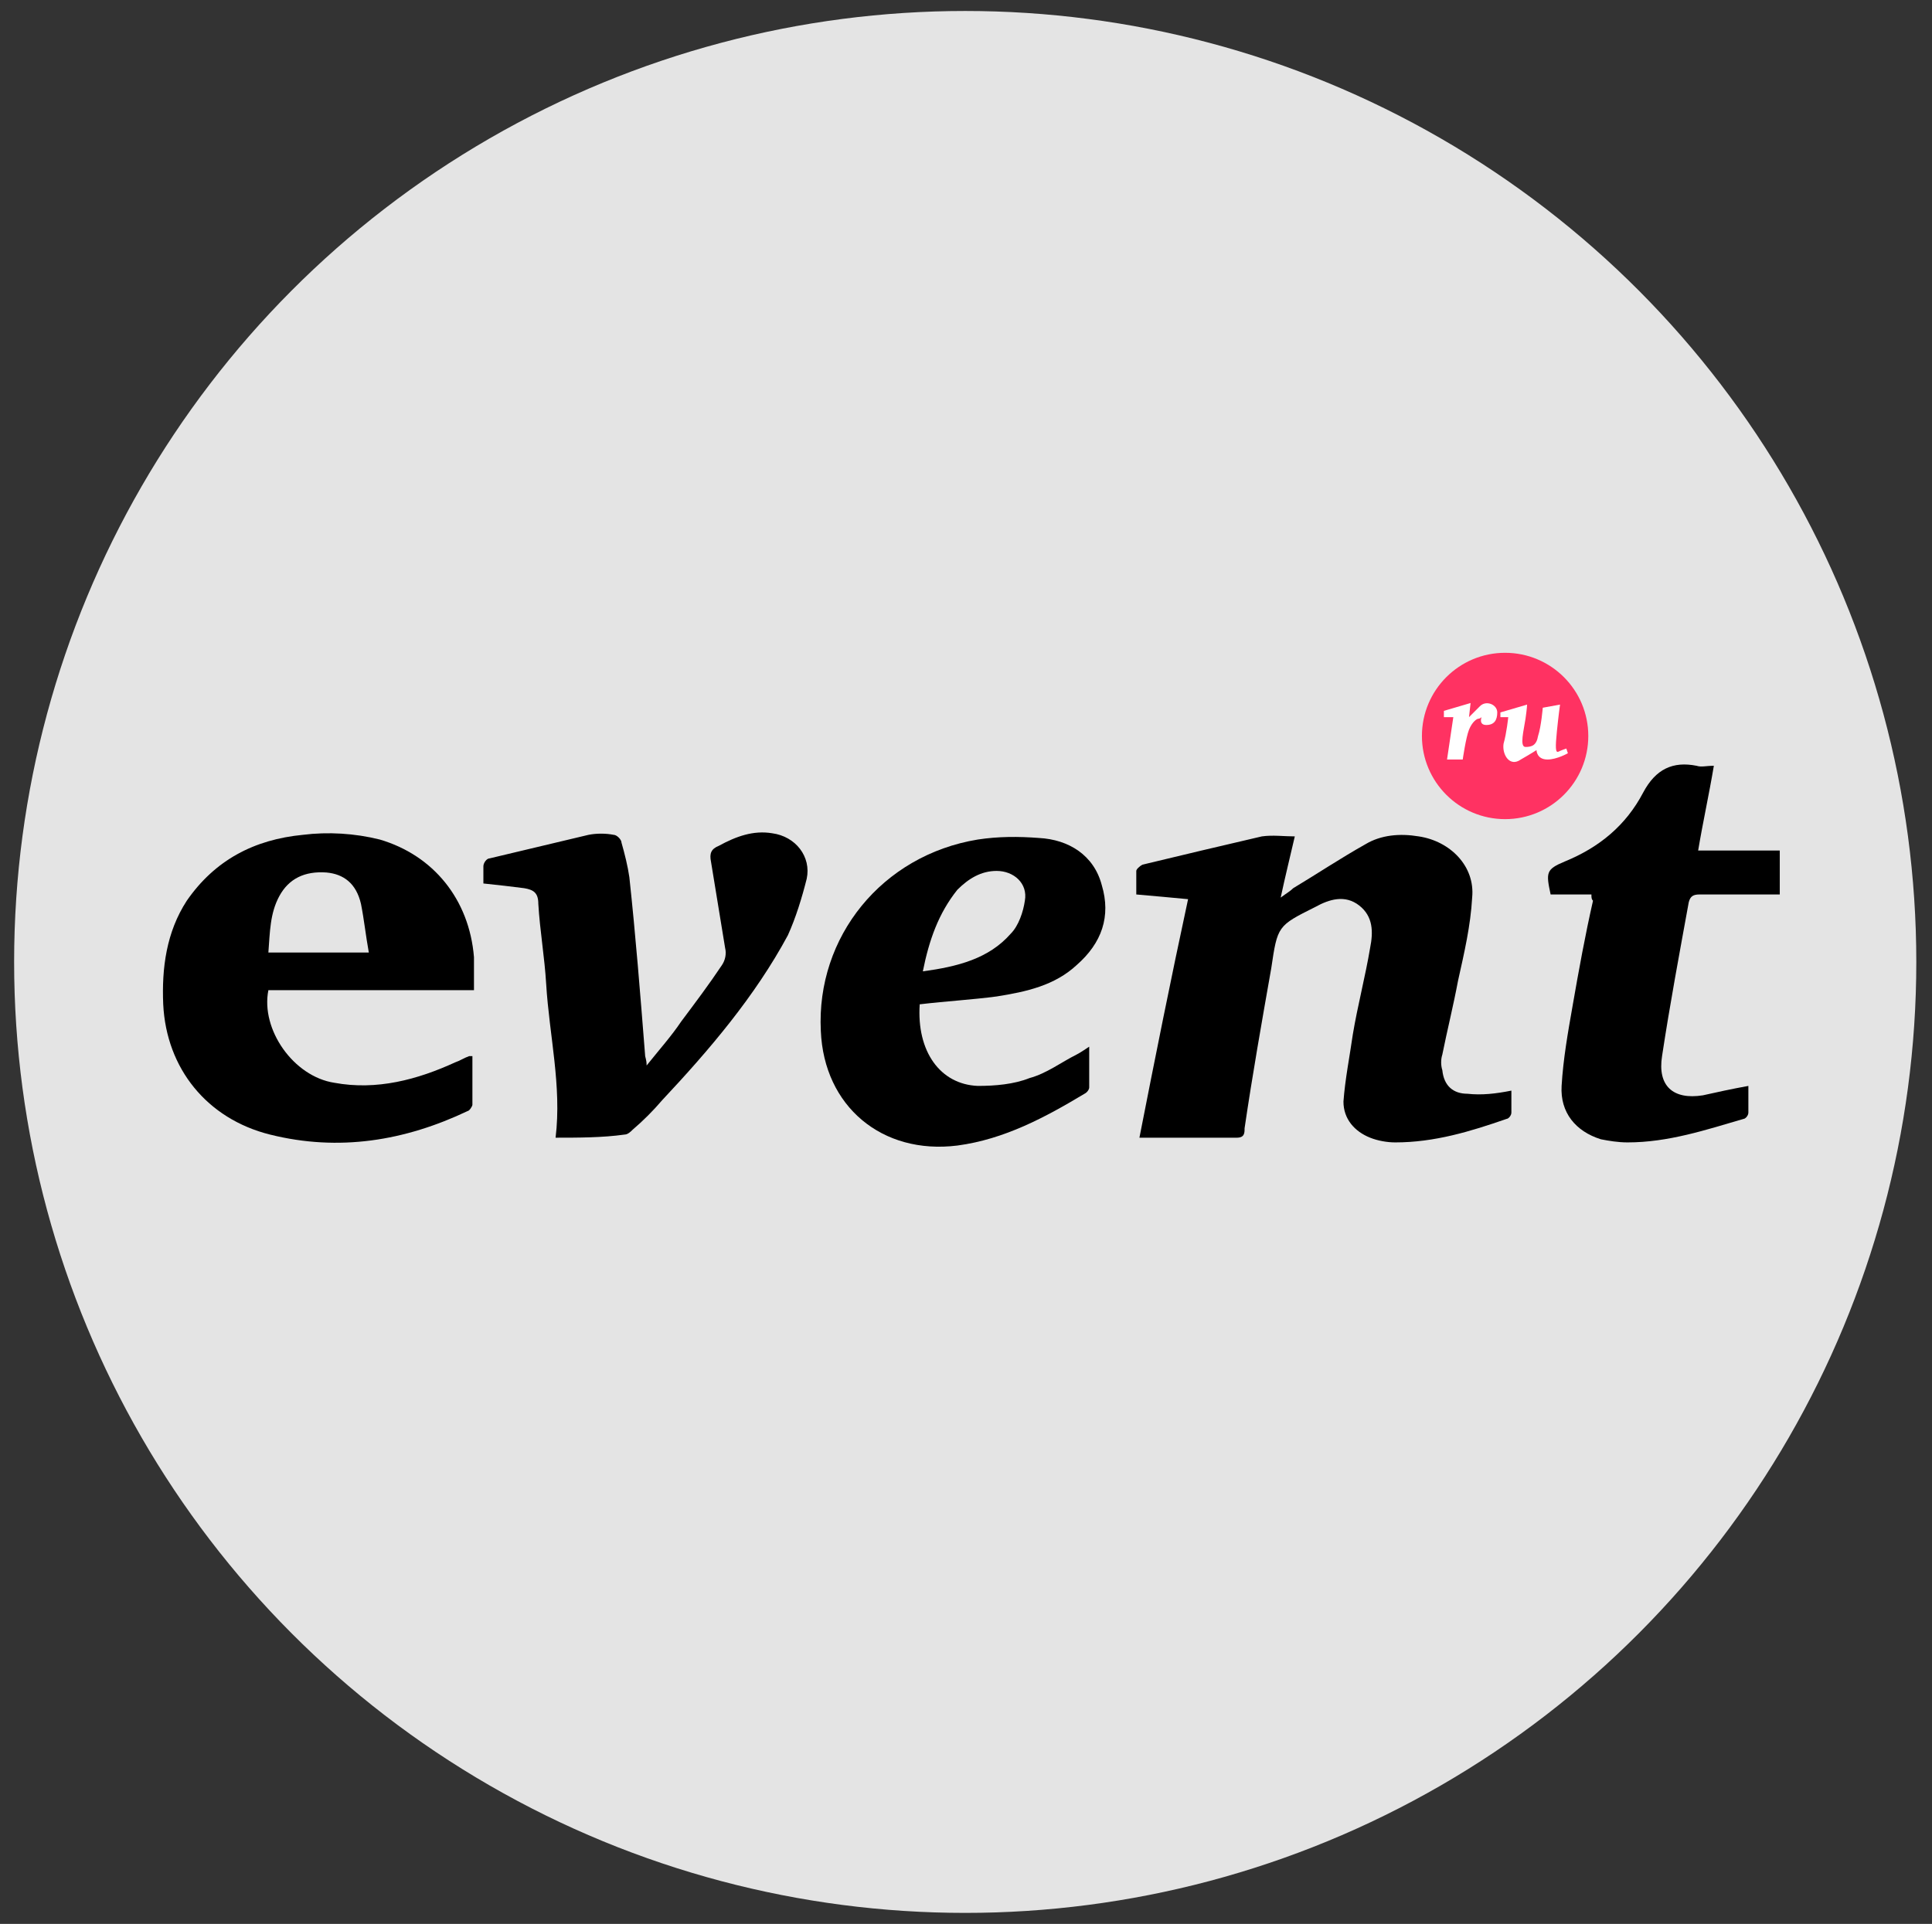
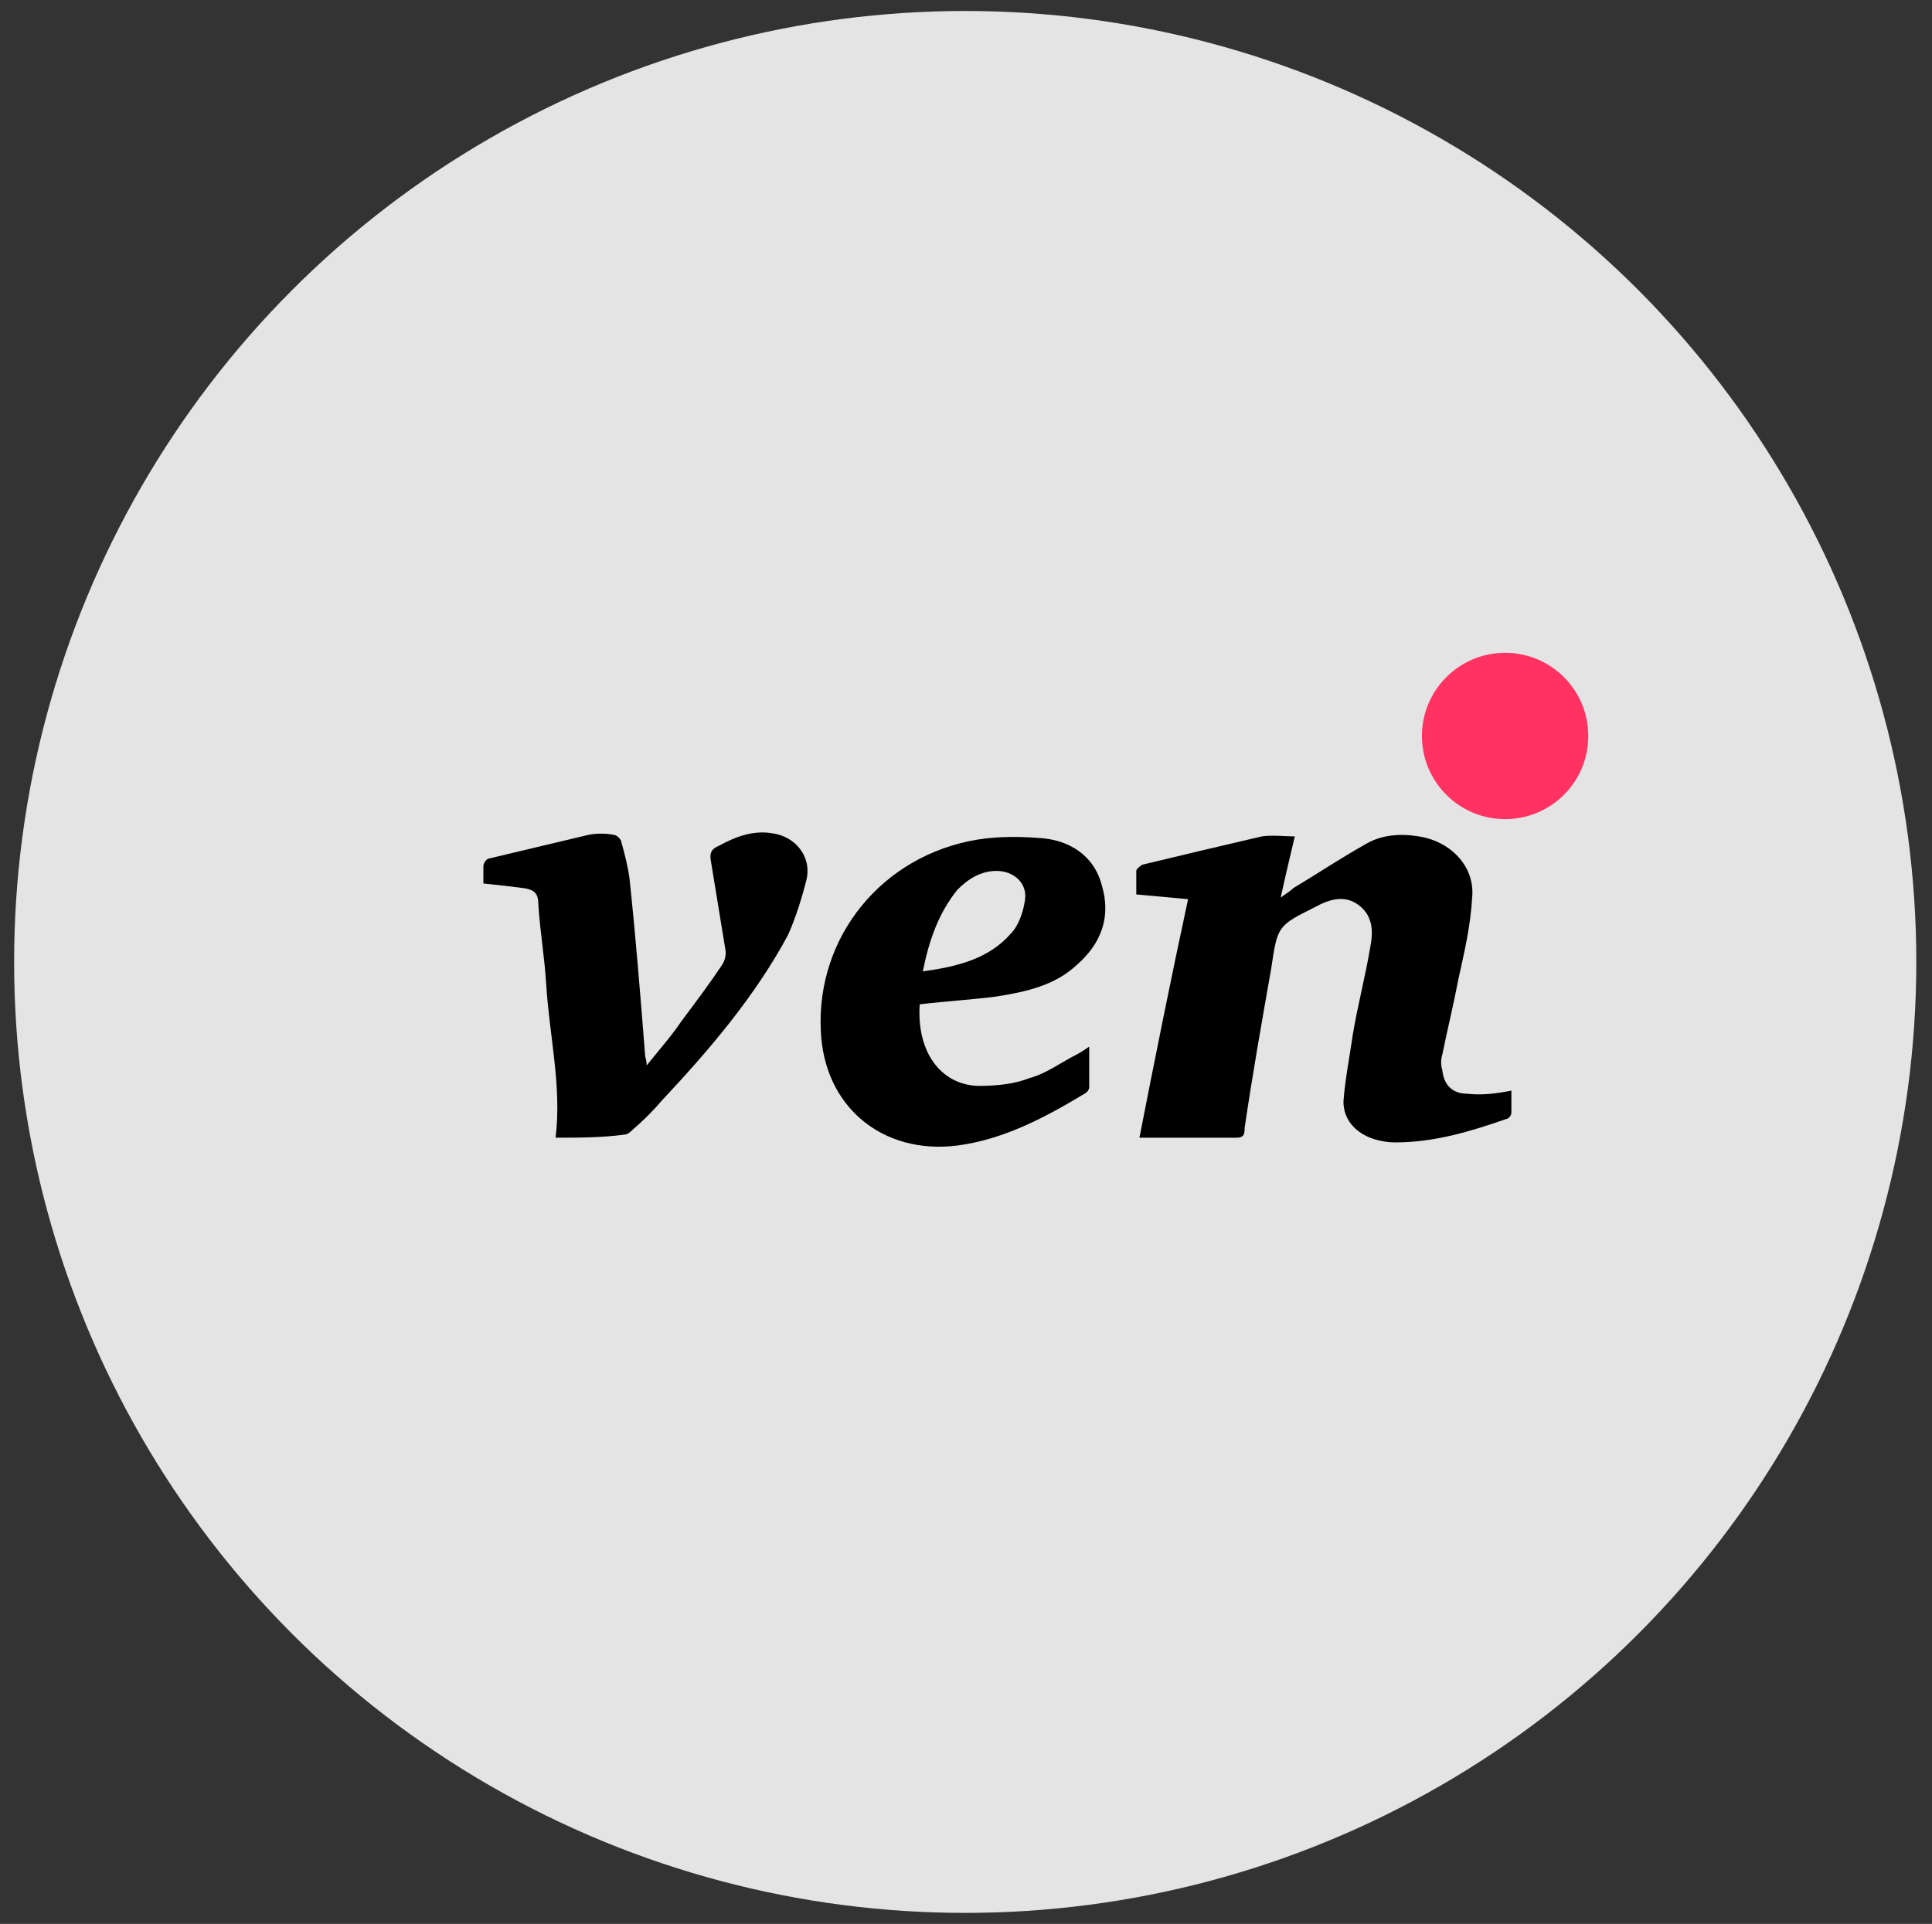
<svg xmlns="http://www.w3.org/2000/svg" id="Слой_1" x="0px" y="0px" viewBox="0 0 123.1 122.6" style="enable-background:new 0 0 123.1 122.6;" xml:space="preserve">
  <rect x="0" y="0" width="123.1" height="122.6" fill="#333333" stroke="none" />
  <style type="text/css"> .st0{fill:#E4E4E4;} .st1{fill:#FF3262;} .st2{fill:#FFFFFF;} </style>
  <circle class="st0" cx="61.5" cy="61.3" r="60.6" />
  <g>
    <g>
      <path d="M96.3,69.5c0,0.4,0,0.9,0,1.4c0,0.2-0.2,0.4-0.3,0.4c-2.3,0.8-4.6,1.5-7.1,1.5c-0.5,0-1.1-0.1-1.6-0.3 c-1-0.4-1.7-1.2-1.7-2.3c0.1-1.4,0.4-2.9,0.6-4.3c0.3-1.8,0.8-3.7,1.1-5.5c0.2-1,0.2-2-0.7-2.7c-0.9-0.7-1.9-0.4-2.8,0.1 C81.4,59,81.4,59,81,61.7c-0.6,3.4-1.2,6.8-1.7,10.2c0,0.3,0,0.6-0.5,0.6c-2,0-4.1,0-6.2,0c1-5.1,2-10.1,3.1-15.2 c-1.1-0.1-2.1-0.2-3.3-0.3c0-0.5,0-1,0-1.5c0-0.1,0.2-0.3,0.4-0.4c2.5-0.6,5-1.2,7.6-1.8c0.7-0.1,1.4,0,2.1,0 c-0.3,1.3-0.6,2.5-0.9,3.9c0.4-0.3,0.6-0.4,0.8-0.6c1.5-0.9,3-1.9,4.6-2.8c1-0.6,2.2-0.7,3.4-0.5c2,0.3,3.6,1.9,3.4,3.9 c-0.1,1.8-0.5,3.5-0.9,5.3c-0.3,1.6-0.7,3.2-1,4.7c-0.1,0.3-0.1,0.7,0,1c0.1,1,0.7,1.5,1.6,1.5C94.4,69.8,95.3,69.7,96.3,69.5z" />
-       <path d="M30.2,63.1c-4.5,0-8.8,0-13.1,0c-0.5,2.5,1.6,5.5,4.2,5.9c2.7,0.5,5.3-0.2,7.7-1.3c0.3-0.1,0.6-0.3,0.9-0.4 c0,0,0.1,0,0.2,0c0,1,0,2.1,0,3.1c0,0.1-0.2,0.4-0.3,0.4c-4,1.9-8.2,2.6-12.6,1.5c-4-1-6.6-4.2-6.8-8.3c-0.1-2.3,0.2-4.6,1.5-6.6 c1.8-2.6,4.3-3.9,7.4-4.2c1.6-0.2,3.3-0.1,4.9,0.3c3.4,1,5.7,3.8,6,7.5C30.2,61.7,30.2,62.3,30.2,63.1z M23.5,60.7 c-0.2-1.1-0.3-2.1-0.5-3.1c-0.3-1.3-1.1-1.9-2.2-2c-1.4-0.1-2.4,0.4-3,1.5c-0.6,1.1-0.6,2.3-0.7,3.6 C19.2,60.7,21.2,60.7,23.5,60.7z" />
      <path d="M58.6,64c-0.2,3,1.3,5.1,3.7,5.2c1.1,0,2.3-0.1,3.3-0.5c1.1-0.3,2-1,3-1.5c0.2-0.1,0.5-0.3,0.8-0.5c0,1,0,1.8,0,2.6 c0,0.1-0.1,0.3-0.3,0.4C66.6,71.2,64,72.6,61,73c-4.8,0.6-8.5-2.5-8.7-7.3c-0.3-6,3.9-11.2,10-12.2c1.3-0.2,2.6-0.2,3.9-0.1 c1.9,0.1,3.5,1.1,4,3c0.6,2,0,3.7-1.6,5.1c-1.4,1.3-3.2,1.7-5.1,2C62,63.7,60.3,63.8,58.6,64z M58.8,61.9c2.2-0.3,4.2-0.8,5.6-2.4 c0.5-0.5,0.8-1.4,0.9-2.1c0.2-1.1-0.7-1.9-1.8-1.9c-1,0-1.8,0.5-2.5,1.2C59.8,58.2,59.2,59.9,58.8,61.9z" />
      <path d="M35.4,72.5c0.4-3.3-0.4-6.5-0.6-9.8c-0.1-1.7-0.4-3.4-0.5-5.1c0-0.7-0.3-0.9-0.9-1c-0.8-0.1-1.6-0.2-2.6-0.3 c0-0.4,0-0.7,0-1.1c0-0.2,0.2-0.5,0.4-0.5c2.1-0.5,4.2-1,6.3-1.5c0.5-0.1,1.1-0.1,1.6,0c0.2,0,0.5,0.3,0.5,0.5 c0.2,0.7,0.4,1.5,0.5,2.2c0.4,3.7,0.7,7.5,1,11.3c0,0.2,0.1,0.3,0.1,0.7c0.8-1,1.6-1.9,2.2-2.8c0.9-1.2,1.8-2.4,2.6-3.6 c0.2-0.3,0.3-0.7,0.2-1.1c-0.3-1.8-0.6-3.7-0.9-5.5c-0.1-0.5,0-0.8,0.5-1c1.1-0.6,2.2-1,3.4-0.8c1.5,0.2,2.5,1.5,2.2,2.9 c-0.3,1.2-0.7,2.5-1.2,3.6c-2.1,3.9-5,7.3-8,10.5c-0.6,0.7-1.2,1.3-1.9,1.9c-0.1,0.1-0.3,0.3-0.5,0.3 C38.4,72.5,36.8,72.5,35.4,72.5z" />
-       <path d="M101.4,57c-0.9,0-1.7,0-2.6,0c-0.3-1.4-0.3-1.6,0.9-2.1c2.2-0.9,3.9-2.3,5-4.4c0.8-1.5,1.9-2,3.4-1.7c0.3,0.1,0.6,0,1.1,0 c-0.3,1.8-0.7,3.6-1,5.4c1.8,0,3.4,0,5.2,0c0,0.9,0,1.8,0,2.8c-0.2,0-0.5,0-0.7,0c-1.5,0-2.9,0-4.4,0c-0.4,0-0.6,0.1-0.7,0.5 c-0.6,3.3-1.2,6.5-1.7,9.8c-0.3,1.9,0.7,2.8,2.6,2.5c0.9-0.2,1.8-0.4,2.9-0.6c0,0.6,0,1.2,0,1.7c0,0.2-0.2,0.4-0.3,0.4 c-2.4,0.7-4.8,1.5-7.4,1.5c-0.6,0-1.2-0.1-1.7-0.2c-1.6-0.5-2.6-1.7-2.5-3.4c0.1-1.7,0.4-3.4,0.7-5.1c0.4-2.3,0.8-4.5,1.3-6.7 C101.4,57.3,101.4,57.2,101.4,57z" />
    </g>
    <g>
      <circle class="st1" cx="95.9" cy="46.9" r="5.3" />
-       <path class="st2" d="M92,45.7l0.6,0l-0.4,2.7h1c0,0,0.2-1.4,0.4-1.9s0.5-0.7,0.6-0.7c0.1,0,0.2-0.1,0.2-0.1s-0.2,0.5,0.3,0.5 c0.5,0,0.7-0.3,0.7-0.8c0-0.5-0.7-0.8-1.1-0.4s-0.7,0.7-0.7,0.7l0.1-0.9L92,45.3V45.7z" />
-       <path class="st2" d="M95.6,45.4v0.3h0.5c0,0-0.1,1-0.3,1.7c-0.1,0.7,0.4,1.5,1.1,1c0.7-0.4,1-0.6,1-0.6s0,0.6,0.7,0.6 c0.6,0,1.3-0.4,1.3-0.4l-0.1-0.3c0,0-0.3,0.1-0.5,0.2s-0.2-0.3-0.1-1.3c0.1-1,0.2-1.7,0.2-1.7l-1.1,0.2c0,0-0.1,1.2-0.3,1.8 c-0.1,0.6-0.4,0.7-0.8,0.7c-0.4,0-0.1-1.1,0-1.8s0.1-0.9,0.1-0.9L95.6,45.4z" />
    </g>
  </g>
</svg>